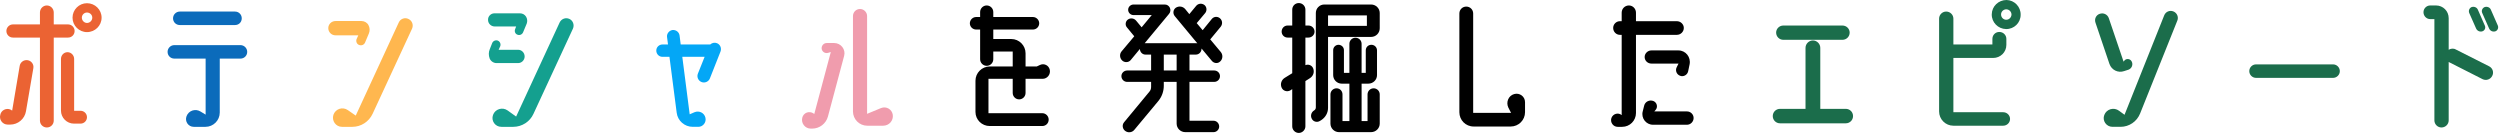
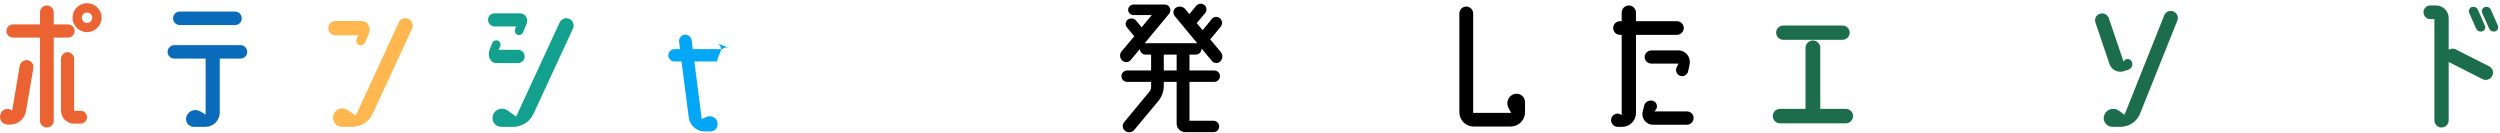
<svg xmlns="http://www.w3.org/2000/svg" fill="none" height="29" viewBox="0 0 545 29" width="545">
  <path d="m17.562 24.15c.77 0 1.4.63 1.4 1.4s-.63 1.4-1.4 1.4h-1.435c-1.575 0-2.835-1.295-2.835-2.835v-11.27c0-.805.63-1.47 1.435-1.47.77 0 1.435.665 1.435 1.47v11.305zm-2.73-15.96h-3.115v18.095c0 .84-.665 1.505-1.505 1.505-.84 0-1.505-.665-1.505-1.505v-18.095h-5.88c-.805 0-1.435-.63-1.435-1.435 0-.77.63-1.435 1.435-1.435h5.88v-2.59c0-.84.665-1.54 1.505-1.54.84 0 1.505.7 1.505 1.54v2.59h3.115c.805 0 1.435.665 1.435 1.435 0 .805-.63 1.435-1.435 1.435zm-8.785 4.935c.805.14 1.365.91 1.225 1.715l-1.61 9.415c-.28 1.68-1.75 2.905-3.43 2.905h-.56c-1.155 0-1.96-1.155-1.575-2.24l.035-.14c.385-1.015 1.68-1.365 2.52-.665l1.645-9.765c.14-.805.91-1.365 1.75-1.225zm12.915-12.425c1.75 0 3.185 1.4 3.185 3.15s-1.435 3.15-3.185 3.15c-1.715 0-3.15-1.4-3.15-3.15s1.435-3.15 3.15-3.15zm0 4.305c.63 0 1.155-.525 1.155-1.155s-.525-1.12-1.155-1.12c-.595 0-1.12.49-1.12 1.12s.525 1.155 1.12 1.155z" fill="#eb6333" />
  <path d="m52.702 3.99c0 .84-.63 1.47-1.47 1.47h-12.04c-.805 0-1.47-.63-1.47-1.47 0-.805.665-1.47 1.47-1.47h12.04c.84 0 1.47.665 1.47 1.47zm1.19 7.315c0 .84-.665 1.47-1.47 1.47h-4.515v11.76c0 1.715-1.4 3.115-3.115 3.115h-2.555c-1.19 0-1.995-1.19-1.575-2.31.455-1.225 1.89-1.715 3.01-1.05l1.155.7v-12.215h-6.825c-.805 0-1.47-.63-1.47-1.47 0-.805.665-1.47 1.47-1.47h14.42c.805 0 1.47.665 1.47 1.47z" fill="#0b6bbb" />
  <path d="m89.032 4.13c.805.35 1.155 1.295.805 2.1l-8.61 18.585c-.805 1.715-2.52 2.835-4.41 2.835h-2.275c-1.33 0-2.275-1.33-1.855-2.625.455-1.295 1.995-1.82 3.15-1.015l1.715 1.19 9.38-20.3c.35-.805 1.33-1.155 2.1-.77zm-15.89.455h5.67c.63 0 1.225.35 1.505.875.315.56.35 1.225.105 1.82l-.84 1.995c-.21.49-.77.735-1.295.525-.49-.175-.735-.735-.56-1.26l.385-.84h-4.97c-.875 0-1.575-.7-1.575-1.575 0-.84.7-1.54 1.575-1.54z" fill="#ffb74f" />
  <path d="m124.137 4.13c.77.35 1.12 1.295.77 2.1l-8.61 18.585c-.77 1.715-2.52 2.835-4.41 2.835h-2.59c-1.365 0-2.275-1.33-1.82-2.59.455-1.295 2.065-1.785 3.185-.98l1.855 1.33 9.485-20.51c.385-.805 1.33-1.155 2.135-.77zm-15.435 6.72h4.235c.805 0 1.435.665 1.435 1.47 0 .77-.63 1.435-1.435 1.435h-4.69c-.665 0-1.26-.42-1.505-1.015-.245-.665-.245-1.4.035-2.03l.525-1.33c.21-.49.77-.7 1.225-.525.49.21.7.77.525 1.225zm5.985-7.21c.28.455.315 1.015.14 1.505l-.805 1.925c-.21.455-.735.7-1.225.49-.49-.175-.7-.735-.49-1.225l.21-.56h-4.655c-.805 0-1.47-.63-1.47-1.435-.035-.77.595-1.435 1.4-1.435h5.565c.56 0 1.05.28 1.33.735z" fill="#14a08f" />
-   <path d="m156.302 9.415c.7.28 1.05 1.085.77 1.82l-2.31 5.845c-.28.735-1.12 1.085-1.82.805-.735-.28-1.085-1.12-.805-1.82l1.47-3.675h-4.865l1.61 12.53 1.05-.455c1.015-.42 2.135.14 2.38 1.19.245 1.015-.525 1.995-1.54 1.995h-1.225c-1.785 0-3.29-1.33-3.5-3.08l-1.575-12.18h-1.505c-.77 0-1.365-.595-1.365-1.365 0-.735.595-1.33 1.365-1.33h1.19l-.21-1.61c-.105-.735.455-1.435 1.19-1.54.77-.07 1.435.455 1.54 1.19l.245 1.96h6.44c.385-.35.945-.49 1.47-.28z" fill="#04a7f6" />
-   <path d="m181.852 9.38c1.47 0 2.555 1.4 2.17 2.8l-3.535 13.23c-.42 1.54-1.82 2.625-3.43 2.625h-.315c-1.225 0-2.135-1.155-1.855-2.345.245-1.12 1.54-1.61 2.485-.945l.14.105 3.605-13.51-.56.175c-.665.21-1.33-.21-1.435-.875-.07-.665.42-1.26 1.12-1.26zm12.775 15.645c.175 1.26-.805 2.38-2.1 2.38h-3.465c-1.715 0-3.115-1.4-3.115-3.115v-20.79c0-.84.665-1.54 1.54-1.54.84 0 1.54.7 1.54 1.54v21.315l3.045-1.26c1.155-.455 2.38.28 2.555 1.47z" fill="#f09cad" />
+   <path d="m156.302 9.415c.7.28 1.05 1.085.77 1.82l-2.31 5.845l1.47-3.675h-4.865l1.61 12.53 1.05-.455c1.015-.42 2.135.14 2.38 1.19.245 1.015-.525 1.995-1.54 1.995h-1.225c-1.785 0-3.29-1.33-3.5-3.08l-1.575-12.18h-1.505c-.77 0-1.365-.595-1.365-1.365 0-.735.595-1.33 1.365-1.33h1.19l-.21-1.61c-.105-.735.455-1.435 1.19-1.54.77-.07 1.435.455 1.54 1.19l.245 1.96h6.44c.385-.35.945-.49 1.47-.28z" fill="#04a7f6" />
  <g fill="#000">
-     <path d="m227.212 24.675c.77 0 1.4.63 1.4 1.4 0 .805-.63 1.4-1.4 1.4h-11.445c-1.715 0-3.115-1.365-3.115-3.08v-6.79c0-1.715 1.4-3.115 3.115-3.115h5.005v-3.255h-4.235v1.68c0 .77-.63 1.435-1.435 1.435s-1.435-.665-1.435-1.435v-6.475h-.875c-.735 0-1.365-.595-1.365-1.365 0-.735.63-1.365 1.365-1.365h.875v-1.085c0-.77.63-1.435 1.435-1.435s1.435.665 1.435 1.435v1.085h8.645c.735 0 1.365.63 1.365 1.365 0 .77-.63 1.365-1.365 1.365h-8.645v2.065h3.92c1.715 0 3.115 1.4 3.115 3.115v2.87h2.45l.665-.315c.91-.455 1.96.07 2.17 1.05.21 1.015-.56 1.96-1.575 1.96h-3.71v3.08c0 .77-.63 1.4-1.4 1.4s-1.4-.63-1.4-1.4v-3.08h-5.285v7.49z" />
    <path d="m266.027 13.37c-.49.525-1.33.49-1.82-.07l-2.275-2.73v.07c0 .7-.56 1.26-1.225 1.26h-1.4v3.465h5.39c.7 0 1.26.56 1.26 1.225 0 .7-.56 1.26-1.26 1.26h-5.39v8.47h5.25c.665 0 1.225.56 1.225 1.26 0 .665-.56 1.225-1.225 1.225h-6.16c-1.05 0-1.89-.84-1.89-1.855v-9.1h-2.8v.84c0 1.225-.42 2.38-1.19 3.325l-5.215 6.265c-.49.63-1.4.735-2.03.245-.595-.455-.7-1.33-.21-1.89l5.53-6.685c.245-.28.35-.63.35-1.015v-1.085h-5.215c-.7 0-1.26-.56-1.26-1.26 0-.665.56-1.225 1.26-1.225h5.215v-3.465h-1.225c-.665 0-1.19-.525-1.225-1.225l-1.995 2.415c-.455.56-1.33.595-1.855.105-.56-.525-.63-1.4-.14-1.995l2.765-3.29-1.61-1.96c-.42-.49-.315-1.295.21-1.68.56-.42 1.365-.315 1.82.245l1.19 1.435 2.205-2.66h-3.955c-.665 0-1.19-.525-1.19-1.155s.525-1.155 1.19-1.155h6.79c1.05 0 1.61 1.225.945 2.03l-5.32 6.405h.175 10.99c.105 0 .21 0 .315.035l-4.935-5.95c-.455-.56-.35-1.4.245-1.82.665-.42 1.505-.315 2.03.28l.91 1.12 1.505-1.82c.455-.525 1.225-.595 1.785-.175.525.42.595 1.225.175 1.75l-1.855 2.205 1.295 1.54 1.995-2.45c.455-.56 1.26-.595 1.785-.14.56.49.595 1.295.14 1.855l-2.17 2.625c-.035.035-.07.07-.105.105l2.31 2.765c.49.595.455 1.505-.105 2.03zm-9.52 1.995v-3.465h-2.8v3.465z" />
-     <path d="m286.257 14.875c.35.805.035 1.715-.7 2.17l-.98.63v9.87c0 .77-.665 1.435-1.435 1.435-.805 0-1.435-.665-1.435-1.435v-8.12l-.42.28c-.665.385-1.575.14-1.89-.595-.35-.77-.07-1.68.665-2.135l1.645-1.015v-7.77h-1.015c-.735 0-1.295-.595-1.295-1.295 0-.735.56-1.33 1.295-1.33h1.015v-3.465c0-.805.63-1.435 1.435-1.435.77 0 1.435.63 1.435 1.435v3.465h.665c.735 0 1.33.595 1.33 1.33 0 .7-.595 1.295-1.33 1.295h-.665v6.02c.63-.28 1.4 0 1.68.665zm13.195 4.375c.735 0 1.33.595 1.33 1.33v6.37c0 1.015-.84 1.855-1.89 1.855h-7c-1.015 0-1.855-.84-1.855-1.855v-6.37c0-.735.595-1.33 1.33-1.33s1.295.595 1.295 1.33v5.81h1.505v-8.155h-1.68c-1.015 0-1.855-.84-1.855-1.855v-5.46c0-.63.525-1.155 1.155-1.155.665 0 1.19.525 1.19 1.155v4.97h1.19v-6.335c0-.735.595-1.33 1.33-1.33s1.33.595 1.33 1.33v6.335h.91v-4.9c0-.7.525-1.225 1.225-1.225.665 0 1.225.525 1.225 1.225v5.39c0 1.015-.84 1.855-1.89 1.855h-1.47v8.155h1.295v-5.81c0-.735.595-1.33 1.33-1.33zm1.33-13.09c0 1.05-.84 1.89-1.89 1.89h-9.38v15.47c0 1.085-.56 2.065-1.47 2.66l-.35.21c-.595.35-1.4.14-1.715-.49-.35-.63-.14-1.435.49-1.82.245-.14.385-.385.385-.665v-20.58c0-1.015.805-1.855 1.855-1.855h10.185c1.05 0 1.89.84 1.89 1.855zm-2.8-.525v-2.275h-8.47v2.275z" />
    <path d="m330.077 20.51c1.19-.35 2.38.525 2.38 1.75v2.205c0 1.715-1.4 3.115-3.115 3.115h-8.085c-1.75 0-3.115-1.4-3.115-3.115v-21.525c0-.84.665-1.505 1.505-1.505s1.505.665 1.505 1.505v21.665h8.26l-.595-1.155c-.56-1.19.035-2.59 1.26-2.94z" />
    <path d="m365.567 7.595h-8.925v17.045c0 1.645-1.33 3.01-3.01 3.01h-.98c-.98 0-1.68-.98-1.365-1.925.35-.945 1.505-1.26 2.24-.63v-17.5h-.385c-.805 0-1.47-.665-1.47-1.505 0-.805.665-1.47 1.47-1.47h.385v-1.855c0-.875.7-1.575 1.575-1.575.84 0 1.54.7 1.54 1.575v1.855h8.925c.805 0 1.505.665 1.505 1.47 0 .84-.7 1.505-1.505 1.505zm-5.565 3.395h5.88c1.61 0 2.765 1.47 2.45 3.045l-.315 1.505c-.175.805-1.015 1.26-1.75.98-.77-.28-1.12-1.155-.735-1.89l.385-.77h-5.915c-.805 0-1.47-.63-1.47-1.435 0-.77.665-1.435 1.47-1.435zm7.77 13.3c.77 0 1.435.63 1.435 1.435s-.665 1.47-1.435 1.47h-7.42c-1.505 0-2.625-1.435-2.24-2.905l.315-1.26c.21-.875 1.155-1.33 1.995-1.015.805.315 1.05 1.33.49 1.96l-.28.315z" />
  </g>
  <g fill="#1b6d4b">
    <path d="m388.772 8.68c-.875 0-1.575-.7-1.575-1.575 0-.84.7-1.54 1.575-1.54h12.88c.875 0 1.575.7 1.575 1.54 0 .875-.7 1.575-1.575 1.575zm13.615 15.05c.875 0 1.575.7 1.575 1.575s-.7 1.575-1.575 1.575h-14.35c-.875 0-1.575-.7-1.575-1.575s.7-1.575 1.575-1.575h5.565v-13.3c0-.875.735-1.61 1.61-1.61s1.61.735 1.61 1.61v13.3z" />
-     <path d="m437.422 0c1.715.035 3.115 1.47 3.08 3.22 0 1.75-1.435 3.15-3.185 3.115s-3.15-1.47-3.115-3.22 1.47-3.115 3.22-3.115zm-.07 4.305c.63 0 1.12-.49 1.155-1.12 0-.63-.49-1.12-1.12-1.155-.63 0-1.155.49-1.155 1.12s.49 1.155 1.12 1.155zm-.665 20.16c.84 0 1.505.665 1.505 1.47s-.665 1.47-1.505 1.47h-10.85c-1.715 0-3.115-1.4-3.115-3.115v-20.23c0-.84.7-1.54 1.54-1.54.875 0 1.575.7 1.575 1.54v5.635h8.505v-1.225c0-.84.665-1.505 1.505-1.505s1.54.665 1.54 1.505v1.33c0 1.575-1.295 2.835-2.87 2.835h-8.68v11.83z" />
    <path d="m473.787 2.485c.805.315 1.19 1.225.875 1.995l-8.12 20.265c-.7 1.75-2.38 2.905-4.27 2.905h-1.75c-1.365 0-2.275-1.365-1.785-2.59.49-1.295 2.1-1.75 3.22-.91l1.19.875 8.645-21.665c.315-.805 1.19-1.19 1.995-.875zm-10.745 13.02c-1.295.455-2.73-.245-3.185-1.575l-3.045-8.995c-.28-.805.14-1.68.945-1.925.805-.28 1.68.14 1.96.945l3.22 9.485.14-.175c.385-.56 1.26-.525 1.61.105.385.665.07 1.54-.665 1.82z" />
-     <path d="m510.082 15.505c0 .805-.665 1.47-1.47 1.47h-16.8c-.805 0-1.47-.665-1.47-1.47s.665-1.47 1.47-1.47h16.8c.805 0 1.47.665 1.47 1.47z" />
    <path d="m539.797 6.23-1.505-3.395c-.21-.525.035-1.085.525-1.295.56-.175 1.155.07 1.365.595l1.505 3.43c.245.49 0 1.085-.525 1.26s-1.12-.07-1.365-.595zm4.725-.665c.21.49-.035 1.085-.525 1.26-.56.175-1.12-.07-1.365-.595l-1.505-3.395c-.245-.525.035-1.085.525-1.295.56-.175 1.155.07 1.365.595zm-1.89 8.89c.77.385 1.085 1.33.665 2.1-.385.77-1.33 1.085-2.1.7l-7.245-3.675c-.07-.035-.105-.035-.14-.07v12.74c0 .84-.7 1.54-1.575 1.54-.84 0-1.54-.7-1.54-1.54v-22.085h-.91c-.805 0-1.47-.665-1.47-1.505 0-.805.665-1.47 1.47-1.47h1.26c1.54 0 2.765 1.225 2.765 2.765v6.895c.455-.28 1.05-.35 1.54-.07z" />
  </g>
</svg>